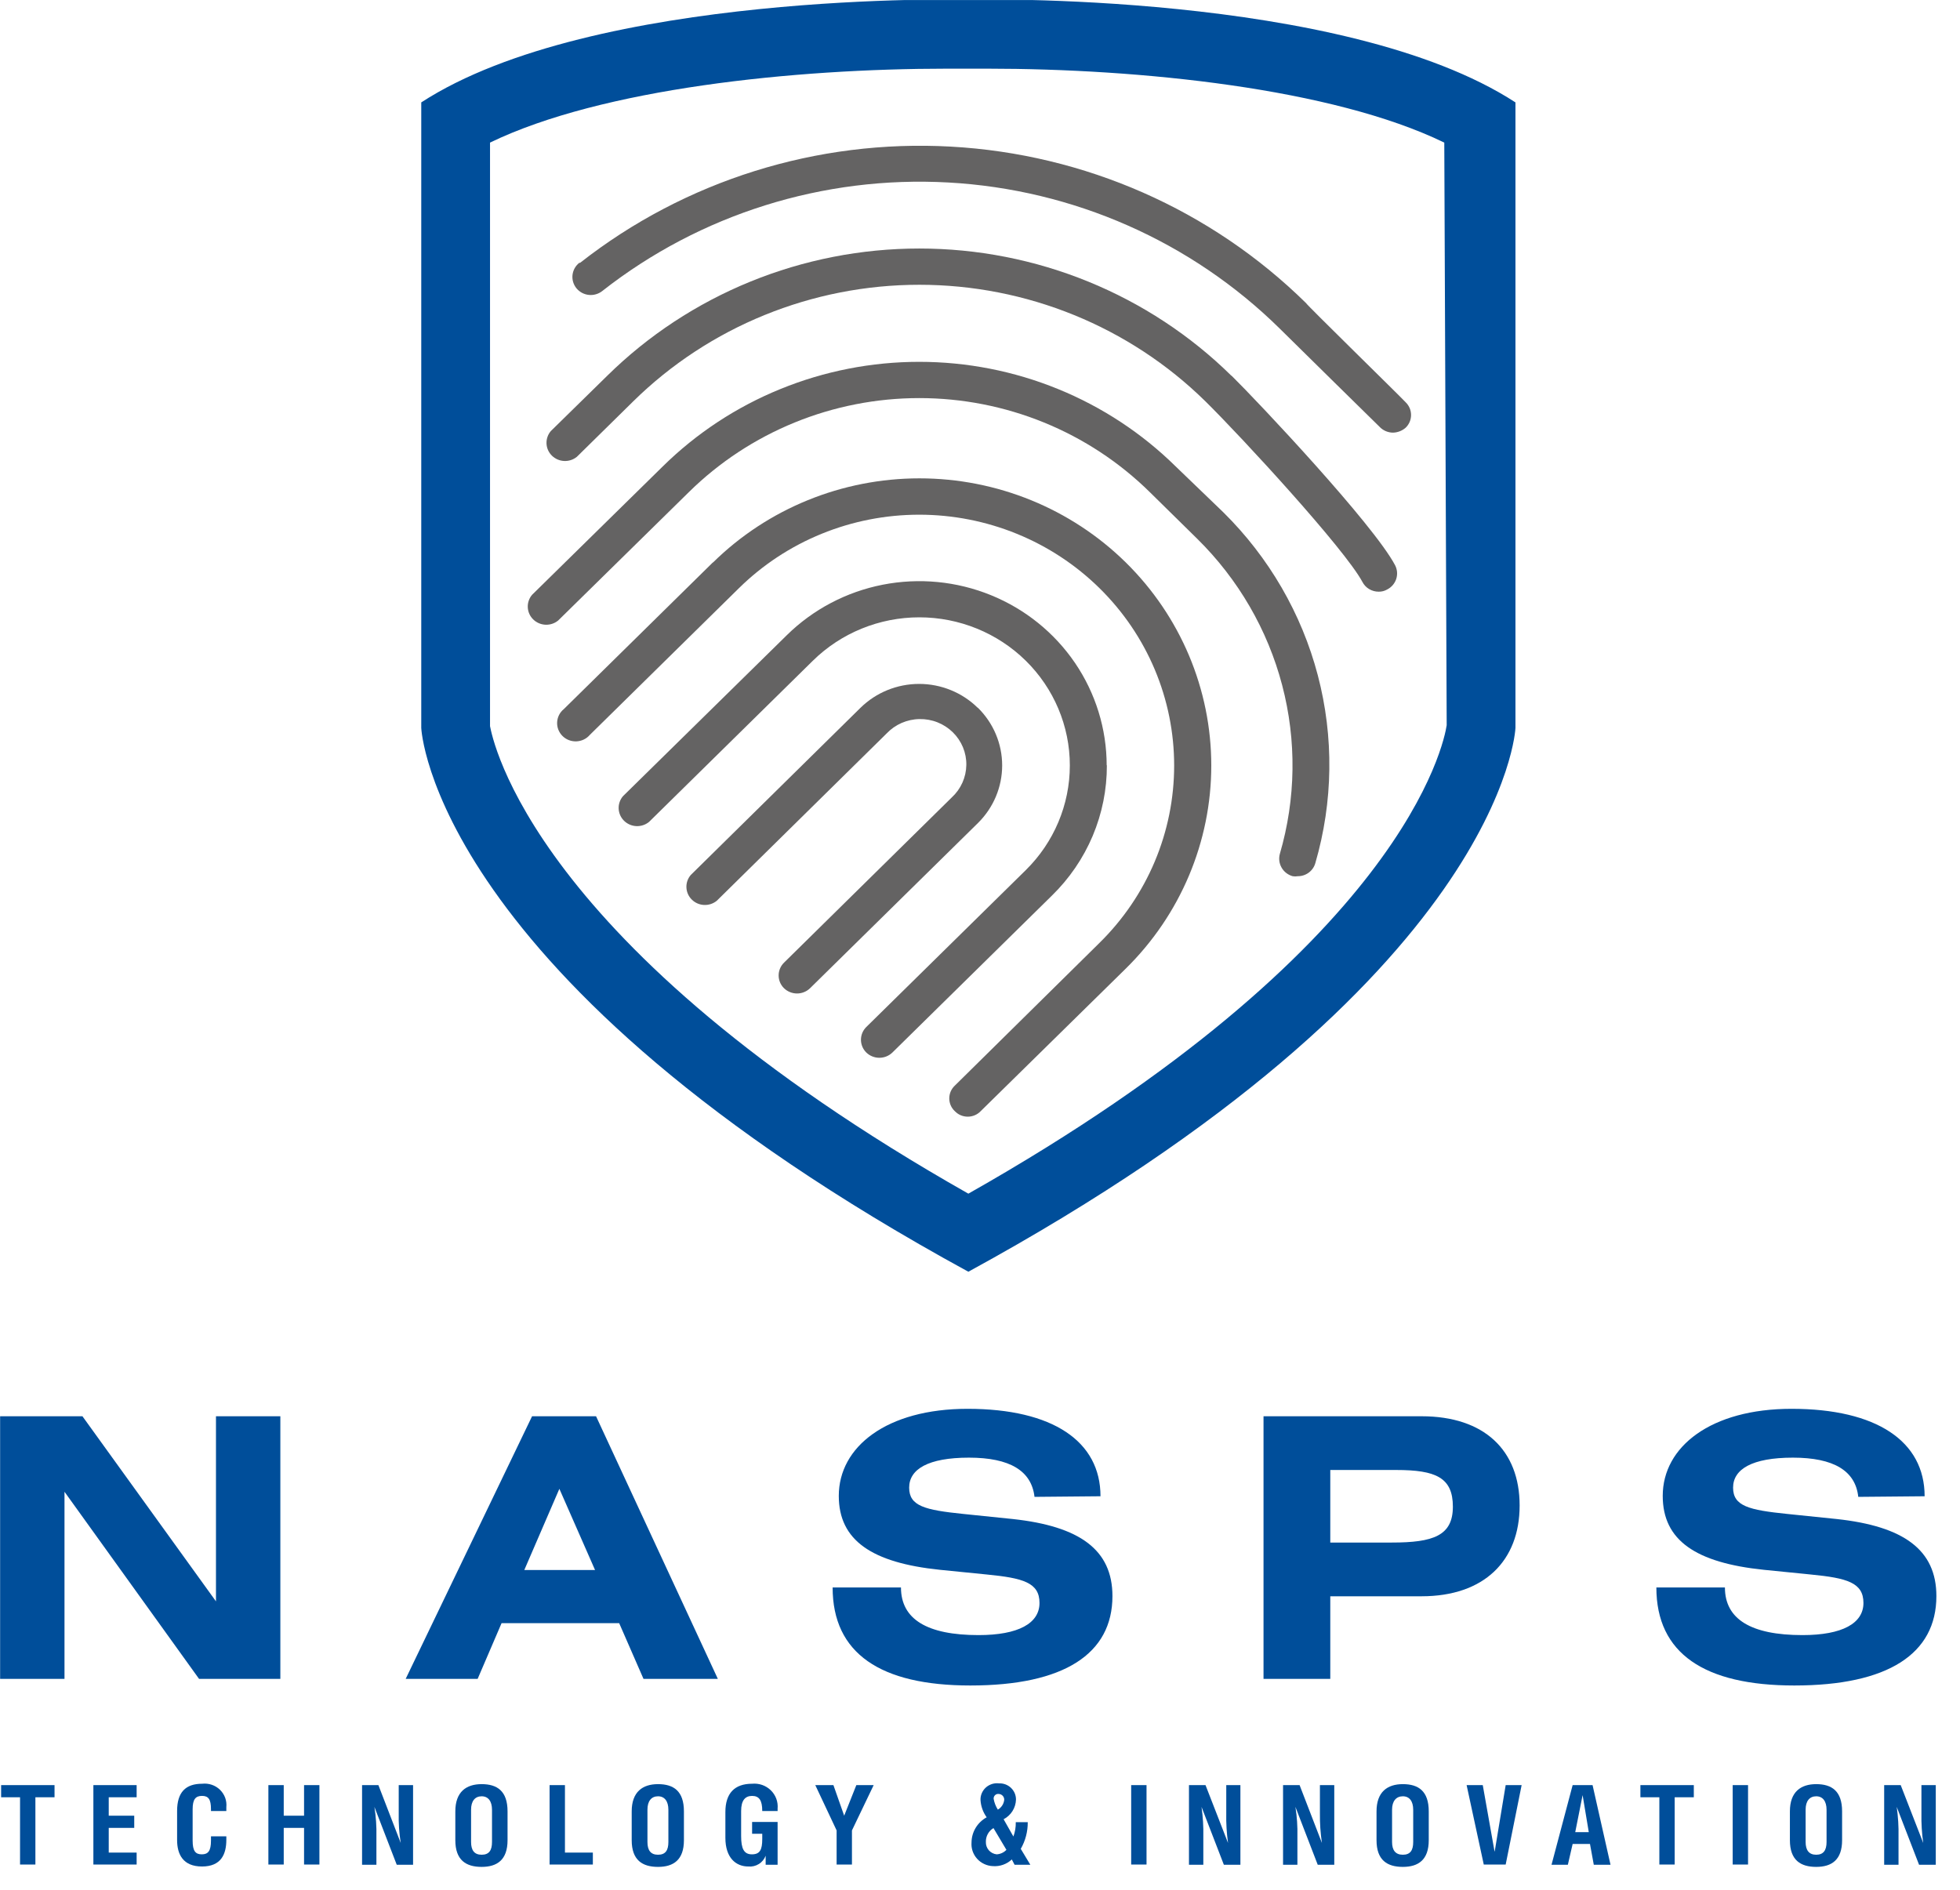
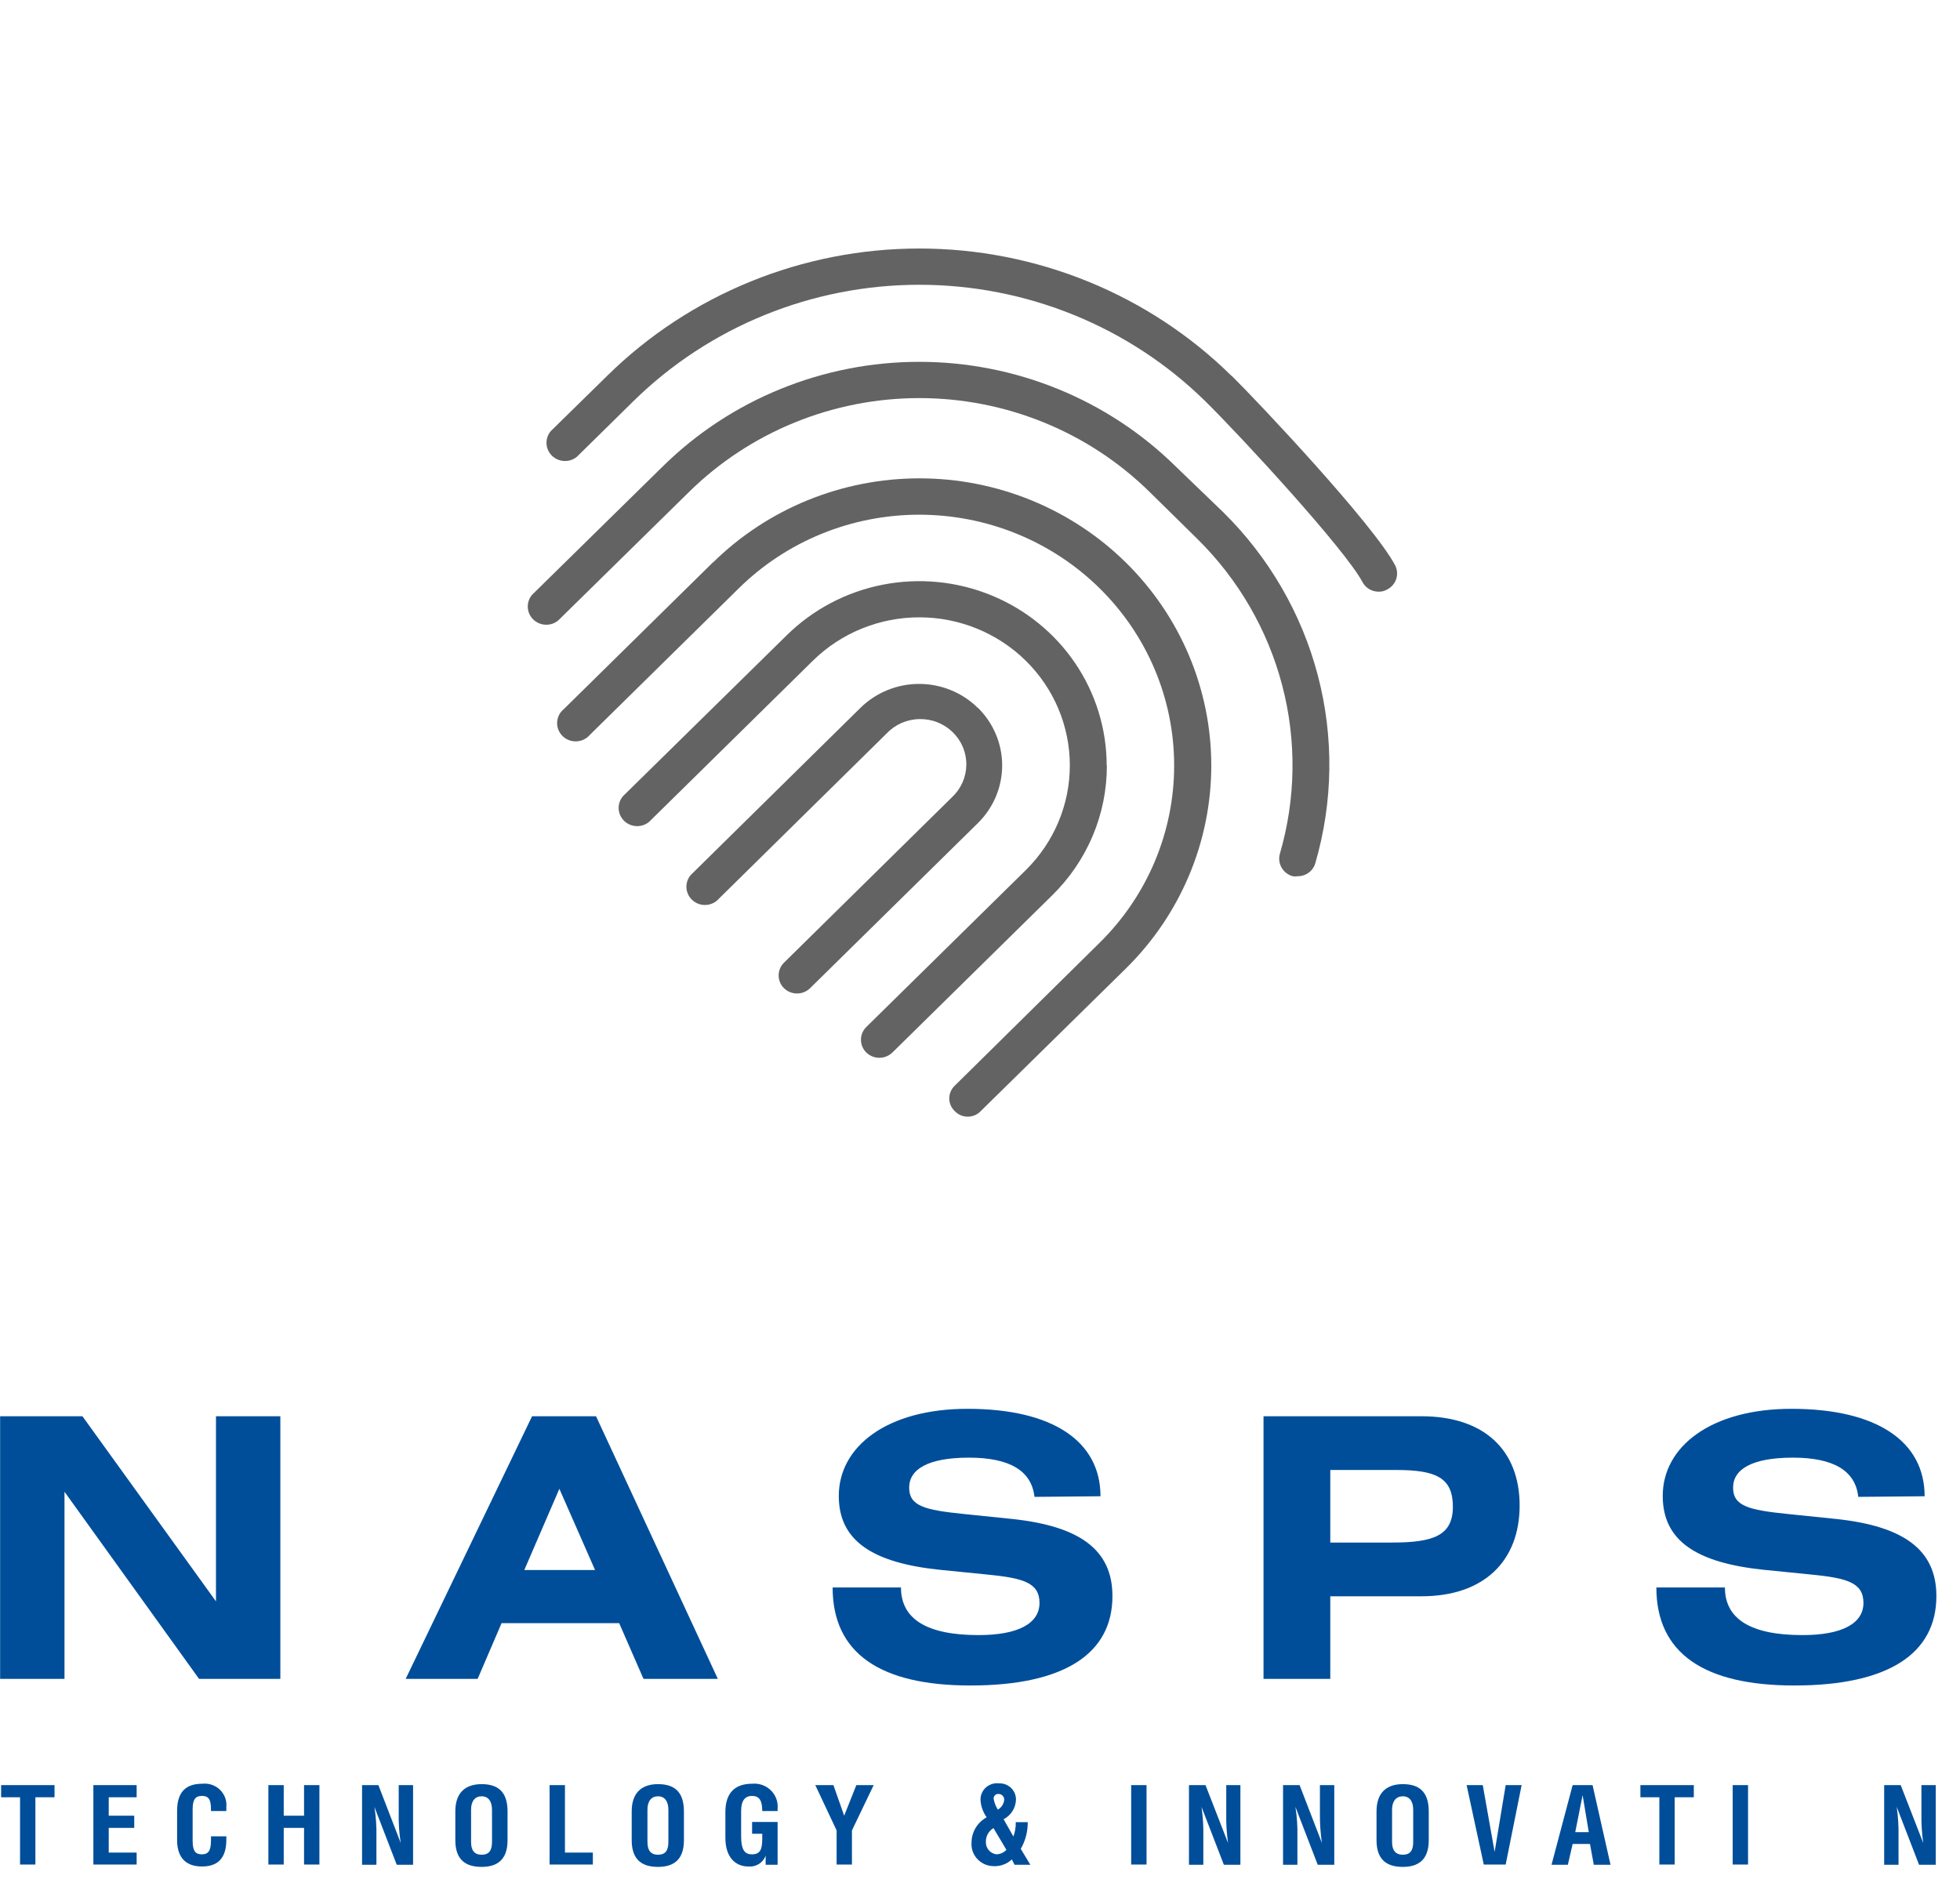
<svg xmlns="http://www.w3.org/2000/svg" width="84" height="81" viewBox="0 0 84 81" fill="none">
  <g clip-path="url(#clip0_361_14)">
    <path d="M1.517 79.918H0.859V77.035H0.048V76.514H2.337V77.035H1.517V79.918Z" fill="#004E9A" />
    <path d="M5.856 76.514V77.035H4.66V77.825H5.753V78.347H4.66V79.406H5.856V79.918H4.002V76.514H5.856Z" fill="#004E9A" />
    <path d="M9.042 77.624V77.548C9.042 77.119 8.931 76.976 8.658 76.976C8.384 76.976 8.256 77.119 8.256 77.548V78.893C8.256 79.338 8.376 79.481 8.649 79.481C8.923 79.481 9.042 79.33 9.042 78.893V78.708H9.7V78.859C9.7 79.473 9.478 80.002 8.658 80.002C7.838 80.002 7.59 79.473 7.59 78.868V77.624C7.59 76.825 7.949 76.455 8.666 76.455C8.804 76.44 8.944 76.454 9.076 76.499C9.207 76.543 9.327 76.616 9.426 76.712C9.525 76.808 9.601 76.925 9.649 77.053C9.696 77.182 9.714 77.319 9.7 77.456V77.624H9.042Z" fill="#004E9A" />
    <path d="M12.16 77.825H13.031V76.514H13.689V79.918H13.031V78.347H12.16V79.918H11.502V76.514H12.16V77.825Z" fill="#004E9A" />
    <path d="M16.217 76.514L17.174 78.994C17.107 78.574 17.079 78.149 17.088 77.725V76.514H17.703V79.927H17.003L16.046 77.447C16.113 77.867 16.142 78.292 16.132 78.716V79.927H15.517V76.514H16.217Z" fill="#004E9A" />
    <path d="M20.642 76.472C21.308 76.472 21.752 76.766 21.752 77.641V78.876C21.752 79.716 21.308 80.019 20.642 80.019C19.975 80.019 19.514 79.733 19.514 78.876V77.641C19.514 76.8 19.984 76.472 20.642 76.472ZM20.189 77.565V78.952C20.189 79.305 20.326 79.498 20.642 79.498C20.958 79.498 21.086 79.313 21.086 78.952V77.573C21.086 77.203 20.924 76.993 20.642 76.993C20.36 76.993 20.189 77.195 20.189 77.565Z" fill="#004E9A" />
    <path d="M24.212 79.406H25.408V79.918H23.554V76.514H24.212V79.406Z" fill="#004E9A" />
    <path d="M28.201 76.472C28.867 76.472 29.311 76.766 29.311 77.641V78.876C29.311 79.716 28.867 80.019 28.201 80.019C27.535 80.019 27.073 79.733 27.073 78.876V77.641C27.073 76.8 27.543 76.472 28.201 76.472ZM27.748 77.565V78.952C27.748 79.305 27.885 79.498 28.201 79.498C28.517 79.498 28.645 79.313 28.645 78.952V77.573C28.645 77.203 28.483 76.993 28.201 76.993C27.919 76.993 27.748 77.195 27.748 77.565Z" fill="#004E9A" />
    <path d="M33.326 78.094V79.927H32.814V79.54C32.759 79.687 32.657 79.813 32.522 79.896C32.388 79.98 32.229 80.017 32.071 80.002C31.541 80.002 31.088 79.633 31.088 78.775V77.666C31.088 76.867 31.481 76.455 32.233 76.455C32.379 76.441 32.527 76.459 32.666 76.507C32.804 76.556 32.93 76.634 33.035 76.736C33.139 76.838 33.219 76.961 33.27 77.097C33.32 77.233 33.339 77.379 33.326 77.523V77.624H32.668C32.668 77.161 32.532 76.977 32.233 76.977C31.934 76.977 31.763 77.17 31.763 77.624V78.7C31.763 79.237 31.883 79.481 32.224 79.481C32.566 79.481 32.668 79.288 32.668 78.826V78.599H32.233V78.094H33.326Z" fill="#004E9A" />
    <path d="M35.718 76.514L36.179 77.825L36.7 76.514H37.443L36.512 78.456V79.918H35.855V78.456L34.941 76.514H35.718Z" fill="#004E9A" />
    <path d="M43.431 78.717C43.504 78.52 43.538 78.312 43.533 78.103H44.046C44.05 78.503 43.947 78.898 43.747 79.246L44.157 79.927H43.482L43.363 79.7C43.256 79.801 43.128 79.879 42.988 79.928C42.848 79.978 42.699 79.997 42.551 79.986C42.422 79.981 42.296 79.95 42.18 79.895C42.063 79.841 41.959 79.764 41.874 79.669C41.789 79.574 41.724 79.463 41.683 79.343C41.642 79.222 41.627 79.095 41.637 78.969C41.639 78.749 41.7 78.534 41.814 78.345C41.928 78.156 42.091 78 42.286 77.893C42.131 77.678 42.04 77.425 42.022 77.162C42.017 77.06 42.035 76.959 42.074 76.866C42.114 76.772 42.173 76.688 42.248 76.619C42.324 76.55 42.414 76.499 42.512 76.467C42.61 76.436 42.714 76.427 42.816 76.439C42.911 76.435 43.005 76.451 43.094 76.484C43.182 76.518 43.263 76.569 43.331 76.634C43.399 76.7 43.453 76.778 43.489 76.864C43.525 76.95 43.543 77.043 43.542 77.136C43.537 77.31 43.485 77.479 43.392 77.627C43.299 77.775 43.168 77.895 43.012 77.977L43.431 78.717ZM42.577 78.355C42.474 78.418 42.39 78.506 42.333 78.61C42.276 78.715 42.248 78.833 42.252 78.952C42.247 79.081 42.292 79.207 42.377 79.306C42.463 79.404 42.583 79.467 42.714 79.481C42.873 79.472 43.023 79.403 43.132 79.288L42.577 78.355ZM43.038 77.145C43.04 77.082 43.018 77.02 42.975 76.973C42.932 76.926 42.872 76.897 42.807 76.893C42.778 76.889 42.748 76.891 42.72 76.9C42.692 76.909 42.666 76.925 42.645 76.945C42.623 76.965 42.607 76.99 42.597 77.017C42.586 77.044 42.583 77.074 42.585 77.103C42.614 77.267 42.675 77.424 42.765 77.565C42.84 77.521 42.905 77.46 42.952 77.387C43 77.314 43.029 77.231 43.038 77.145Z" fill="#004E9A" />
    <path d="M49.137 76.514H48.479V79.918H49.137V76.514Z" fill="#004E9A" />
    <path d="M51.665 76.514L52.63 78.994C52.571 78.573 52.545 78.149 52.554 77.725V76.514H53.16V79.927H52.451L51.494 77.447C51.554 77.868 51.58 78.292 51.571 78.716V79.927H50.956V76.514H51.665Z" fill="#004E9A" />
    <path d="M55.697 76.514L56.654 78.994C56.591 78.573 56.563 78.149 56.568 77.725V76.514H57.183V79.927H56.474L55.518 77.447C55.585 77.867 55.613 78.292 55.603 78.716V79.927H54.988V76.514H55.697Z" fill="#004E9A" />
    <path d="M60.122 76.472C60.788 76.472 61.232 76.766 61.232 77.641V78.876C61.232 79.716 60.788 80.019 60.122 80.019C59.455 80.019 58.994 79.733 58.994 78.876V77.641C58.994 76.8 59.464 76.472 60.122 76.472ZM59.66 77.565V78.952C59.66 79.305 59.806 79.498 60.122 79.498C60.438 79.498 60.566 79.313 60.566 78.952V77.573C60.566 77.203 60.404 76.993 60.122 76.993C59.84 76.993 59.66 77.195 59.66 77.565Z" fill="#004E9A" />
    <path d="M63.547 76.514L64.051 79.355H64.059L64.529 76.514H65.213L64.529 79.918H63.59L62.855 76.514H63.547Z" fill="#004E9A" />
    <path d="M67.399 76.514H68.253L69.022 79.927H68.305L68.142 79.036H67.399L67.194 79.927H66.494L67.399 76.514ZM68.091 78.531L67.826 76.943L67.51 78.531H68.091Z" fill="#004E9A" />
    <path d="M71.772 79.918H71.115V77.035H70.303V76.514H72.592V77.035H71.772V79.918Z" fill="#004E9A" />
    <path d="M74.916 76.514H74.258V79.918H74.916V76.514Z" fill="#004E9A" />
-     <path d="M77.837 76.472C78.503 76.472 78.947 76.766 78.947 77.641V78.876C78.947 79.716 78.503 80.019 77.837 80.019C77.171 80.019 76.71 79.733 76.71 78.876V77.641C76.71 76.8 77.179 76.472 77.837 76.472ZM77.384 77.565V78.952C77.384 79.305 77.529 79.498 77.837 79.498C78.144 79.498 78.281 79.313 78.281 78.952V77.573C78.281 77.203 78.119 76.993 77.837 76.993C77.555 76.993 77.384 77.195 77.384 77.565Z" fill="#004E9A" />
    <path d="M81.459 76.514L82.424 78.994C82.364 78.573 82.339 78.149 82.347 77.725V76.514H82.962V79.927H82.245L81.288 77.447C81.348 77.868 81.374 78.292 81.365 78.716V79.927H80.75V76.514H81.459Z" fill="#004E9A" />
-     <path d="M41.501 -0.015C41.501 -0.015 25.425 -0.402 18.054 4.389V31.201C18.054 31.201 18.489 41.951 41.501 54.509C64.512 41.951 64.948 31.201 64.948 31.201V4.389C57.585 -0.402 41.501 -0.015 41.501 -0.015ZM62.001 31.084C61.89 31.823 60.19 40.59 41.501 51.163C22.709 40.514 21.103 31.613 21.001 31.125V6.112C25.793 3.792 34.052 2.943 40.595 2.943H42.304C48.847 2.943 57.106 3.784 61.898 6.112L62.001 31.084Z" fill="#004E9A" />
    <path d="M30.55 24.108L24.161 30.396C24.076 30.465 24.007 30.551 23.958 30.649C23.91 30.746 23.882 30.852 23.877 30.96C23.872 31.069 23.89 31.177 23.93 31.278C23.97 31.379 24.031 31.471 24.109 31.548C24.187 31.625 24.28 31.685 24.383 31.724C24.486 31.763 24.596 31.781 24.706 31.776C24.816 31.771 24.924 31.744 25.023 31.696C25.122 31.648 25.209 31.58 25.28 31.497L31.669 25.21C32.684 24.211 33.888 23.419 35.214 22.879C36.539 22.339 37.96 22.061 39.395 22.061C40.83 22.061 42.251 22.339 43.576 22.879C44.902 23.419 46.106 24.211 47.121 25.21C48.136 26.208 48.941 27.393 49.49 28.698C50.039 30.002 50.321 31.4 50.321 32.812C50.321 34.224 50.039 35.622 49.49 36.926C48.941 38.231 48.136 39.416 47.121 40.414L40.92 46.533C40.845 46.604 40.785 46.689 40.744 46.783C40.704 46.877 40.683 46.978 40.683 47.08C40.683 47.182 40.704 47.283 40.744 47.377C40.785 47.471 40.845 47.556 40.92 47.626C40.991 47.701 41.077 47.761 41.172 47.801C41.268 47.842 41.371 47.863 41.475 47.863C41.579 47.863 41.682 47.842 41.778 47.801C41.873 47.761 41.959 47.701 42.03 47.626L48.248 41.516C50.594 39.207 51.912 36.077 51.912 32.812C51.912 29.548 50.594 26.417 48.248 24.108C45.903 21.8 42.721 20.503 39.404 20.503C36.086 20.503 32.904 21.8 30.559 24.108" fill="#646363" />
    <path d="M50.384 19.99C48.941 18.569 47.228 17.442 45.343 16.674C43.457 15.905 41.436 15.509 39.395 15.509C37.354 15.509 35.333 15.905 33.448 16.674C31.562 17.442 29.849 18.569 28.406 19.99L22.803 25.495C22.676 25.645 22.61 25.836 22.619 26.031C22.628 26.226 22.71 26.411 22.851 26.549C22.991 26.687 23.179 26.768 23.377 26.777C23.575 26.786 23.77 26.721 23.922 26.596L29.525 21.091C30.821 19.814 32.361 18.801 34.055 18.11C35.749 17.419 37.565 17.063 39.399 17.063C41.233 17.063 43.05 17.419 44.744 18.11C46.438 18.801 47.977 19.814 49.274 21.091L51.307 23.091C53.069 24.826 54.327 26.994 54.95 29.369C55.574 31.744 55.539 34.24 54.851 36.598C54.796 36.797 54.822 37.008 54.925 37.188C55.027 37.367 55.197 37.499 55.398 37.556C55.472 37.569 55.547 37.569 55.62 37.556C55.791 37.557 55.957 37.502 56.093 37.4C56.229 37.298 56.327 37.155 56.372 36.993C57.135 34.368 57.172 31.59 56.478 28.946C55.784 26.303 54.385 23.89 52.426 21.956L50.384 19.99Z" fill="#646363" />
    <path d="M41.902 30.337C41.236 29.682 40.333 29.314 39.391 29.314C38.449 29.314 37.546 29.682 36.879 30.337L29.602 37.506C29.475 37.656 29.409 37.847 29.418 38.042C29.427 38.238 29.509 38.422 29.65 38.56C29.79 38.699 29.978 38.78 30.176 38.789C30.374 38.797 30.569 38.733 30.721 38.607L37.998 31.438C38.179 31.247 38.397 31.095 38.638 30.988C38.88 30.883 39.141 30.825 39.406 30.821C39.67 30.816 39.933 30.863 40.179 30.961C40.424 31.058 40.647 31.203 40.835 31.387C41.022 31.571 41.17 31.79 41.27 32.031C41.369 32.272 41.419 32.531 41.414 32.791C41.41 33.052 41.353 33.309 41.246 33.547C41.139 33.785 40.985 34 40.792 34.178L33.599 41.263C33.452 41.408 33.37 41.605 33.37 41.81C33.37 42.015 33.452 42.211 33.599 42.356C33.748 42.501 33.949 42.583 34.159 42.583C34.368 42.583 34.57 42.501 34.718 42.356L41.91 35.279C42.576 34.623 42.95 33.735 42.95 32.808C42.95 31.881 42.576 30.992 41.91 30.337" fill="#646363" />
    <path d="M47.429 32.807C47.428 31.245 46.956 29.717 46.074 28.418C45.191 27.119 43.936 26.107 42.469 25.51C41.001 24.912 39.387 24.757 37.829 25.062C36.272 25.368 34.842 26.121 33.719 27.227L26.698 34.127C26.571 34.277 26.505 34.468 26.514 34.663C26.523 34.858 26.605 35.043 26.746 35.181C26.886 35.319 27.074 35.401 27.272 35.409C27.47 35.418 27.665 35.353 27.817 35.228L34.838 28.319C36.048 27.129 37.689 26.46 39.399 26.46C41.11 26.46 42.751 27.129 43.961 28.319C45.17 29.509 45.85 31.124 45.85 32.807C45.85 34.491 45.17 36.105 43.961 37.296L37.127 44.02C36.98 44.165 36.898 44.361 36.898 44.566C36.898 44.771 36.98 44.968 37.127 45.113C37.276 45.258 37.477 45.339 37.687 45.339C37.896 45.339 38.097 45.258 38.246 45.113L45.08 38.389C45.83 37.657 46.425 36.787 46.83 35.827C47.234 34.867 47.441 33.838 47.437 32.799" fill="#646363" />
    <path d="M52.776 16.107C51.02 14.377 48.934 13.006 46.639 12.07C44.344 11.134 41.884 10.652 39.4 10.652C36.915 10.652 34.455 11.134 32.16 12.07C29.865 13.006 27.779 14.377 26.023 16.107L23.606 18.477C23.479 18.627 23.413 18.818 23.422 19.013C23.43 19.208 23.513 19.393 23.654 19.531C23.794 19.669 23.982 19.75 24.18 19.759C24.378 19.768 24.573 19.703 24.725 19.578L27.142 17.199C30.394 14.002 34.803 12.206 39.4 12.206C43.996 12.206 48.405 14.002 51.657 17.199C53.237 18.754 57.636 23.537 58.388 24.941C58.453 25.068 58.553 25.175 58.677 25.249C58.801 25.323 58.943 25.362 59.088 25.361C59.214 25.363 59.338 25.331 59.447 25.268C59.539 25.222 59.621 25.158 59.688 25.081C59.755 25.003 59.806 24.914 59.838 24.817C59.869 24.72 59.881 24.618 59.873 24.517C59.864 24.415 59.836 24.317 59.789 24.226C58.858 22.469 53.938 17.241 52.776 16.098" fill="#646363" />
-     <path d="M24.827 11.265C24.746 11.329 24.679 11.407 24.629 11.496C24.579 11.585 24.548 11.683 24.536 11.784C24.525 11.885 24.534 11.988 24.562 12.085C24.591 12.183 24.639 12.274 24.703 12.354C24.768 12.433 24.848 12.499 24.938 12.549C25.029 12.598 25.128 12.629 25.231 12.64C25.333 12.652 25.437 12.643 25.537 12.614C25.636 12.586 25.729 12.539 25.809 12.476C30.004 9.181 35.285 7.524 40.644 7.822C46.002 8.119 51.061 10.351 54.851 14.089C55.253 14.485 58.892 18.073 59.122 18.292C59.196 18.371 59.286 18.434 59.386 18.478C59.486 18.521 59.594 18.544 59.703 18.544C59.902 18.538 60.092 18.464 60.241 18.334C60.315 18.263 60.374 18.178 60.414 18.084C60.454 17.99 60.474 17.889 60.474 17.788C60.474 17.686 60.454 17.585 60.414 17.491C60.374 17.398 60.315 17.313 60.241 17.241C60.002 16.981 55.97 13.039 55.97 12.988C51.907 8.989 46.489 6.602 40.75 6.284C35.012 5.966 29.355 7.739 24.861 11.265" fill="#646363" />
    <path d="M44.336 64.159C44.208 63.041 43.277 62.478 41.526 62.478C39.775 62.478 38.964 62.974 38.964 63.764C38.964 64.554 39.638 64.722 41.278 64.89L43.405 65.109C46.275 65.419 47.676 66.428 47.676 68.412C47.676 70.883 45.609 72.244 41.586 72.244C37.725 72.244 35.684 70.866 35.684 68.042H38.613C38.613 69.403 39.732 70.084 41.936 70.084C43.645 70.084 44.55 69.58 44.55 68.706C44.55 67.832 43.841 67.638 42.295 67.487L40.279 67.285C37.366 66.983 35.948 66.025 35.948 64.117C35.948 62.007 38.007 60.385 41.466 60.385C45.122 60.385 47.164 61.78 47.164 64.133L44.336 64.159Z" fill="#004E9A" />
    <path d="M54.151 60.704H60.925C63.607 60.704 65.127 62.158 65.127 64.528C65.127 66.899 63.607 68.42 60.925 68.42H57.012V71.959H54.151V60.704ZM57.012 66.117H59.652C61.428 66.117 62.266 65.823 62.266 64.579C62.266 63.335 61.539 63.007 59.84 63.007H57.012V66.117Z" fill="#004E9A" />
    <path d="M79.64 64.159C79.52 63.041 78.589 62.478 76.838 62.478C75.087 62.478 74.275 62.974 74.275 63.764C74.275 64.554 74.95 64.722 76.59 64.89L78.717 65.109C81.587 65.419 82.988 66.428 82.988 68.412C82.988 70.883 80.921 72.244 76.898 72.244C73.037 72.244 70.987 70.866 70.987 68.042H73.925C73.925 69.403 75.044 70.084 77.248 70.084C78.956 70.084 79.862 69.58 79.862 68.706C79.862 67.832 79.153 67.638 77.607 67.487L75.591 67.285C72.678 66.983 71.26 66.025 71.26 64.117C71.26 62.007 73.327 60.385 76.778 60.385C80.434 60.385 82.484 61.78 82.484 64.133L79.64 64.159Z" fill="#004E9A" />
    <path d="M3.533 60.704L9.256 68.638V60.704H12.015V71.959H8.53L2.764 63.94V71.959H0.005V60.704H3.533Z" fill="#004E9A" />
    <path d="M22.803 60.704H25.545L30.764 71.959H27.578L26.536 69.572H21.496L20.471 71.959H17.387L22.803 60.704ZM25.502 67.294L23.973 63.814L22.47 67.294H25.502Z" fill="#004E9A" />
  </g>
  <defs>
    <clipPath id="clip0_361_14">
      <rect width="83" height="80" fill="white" transform="translate(0.005 0.002)" />
    </clipPath>
  </defs>
</svg>